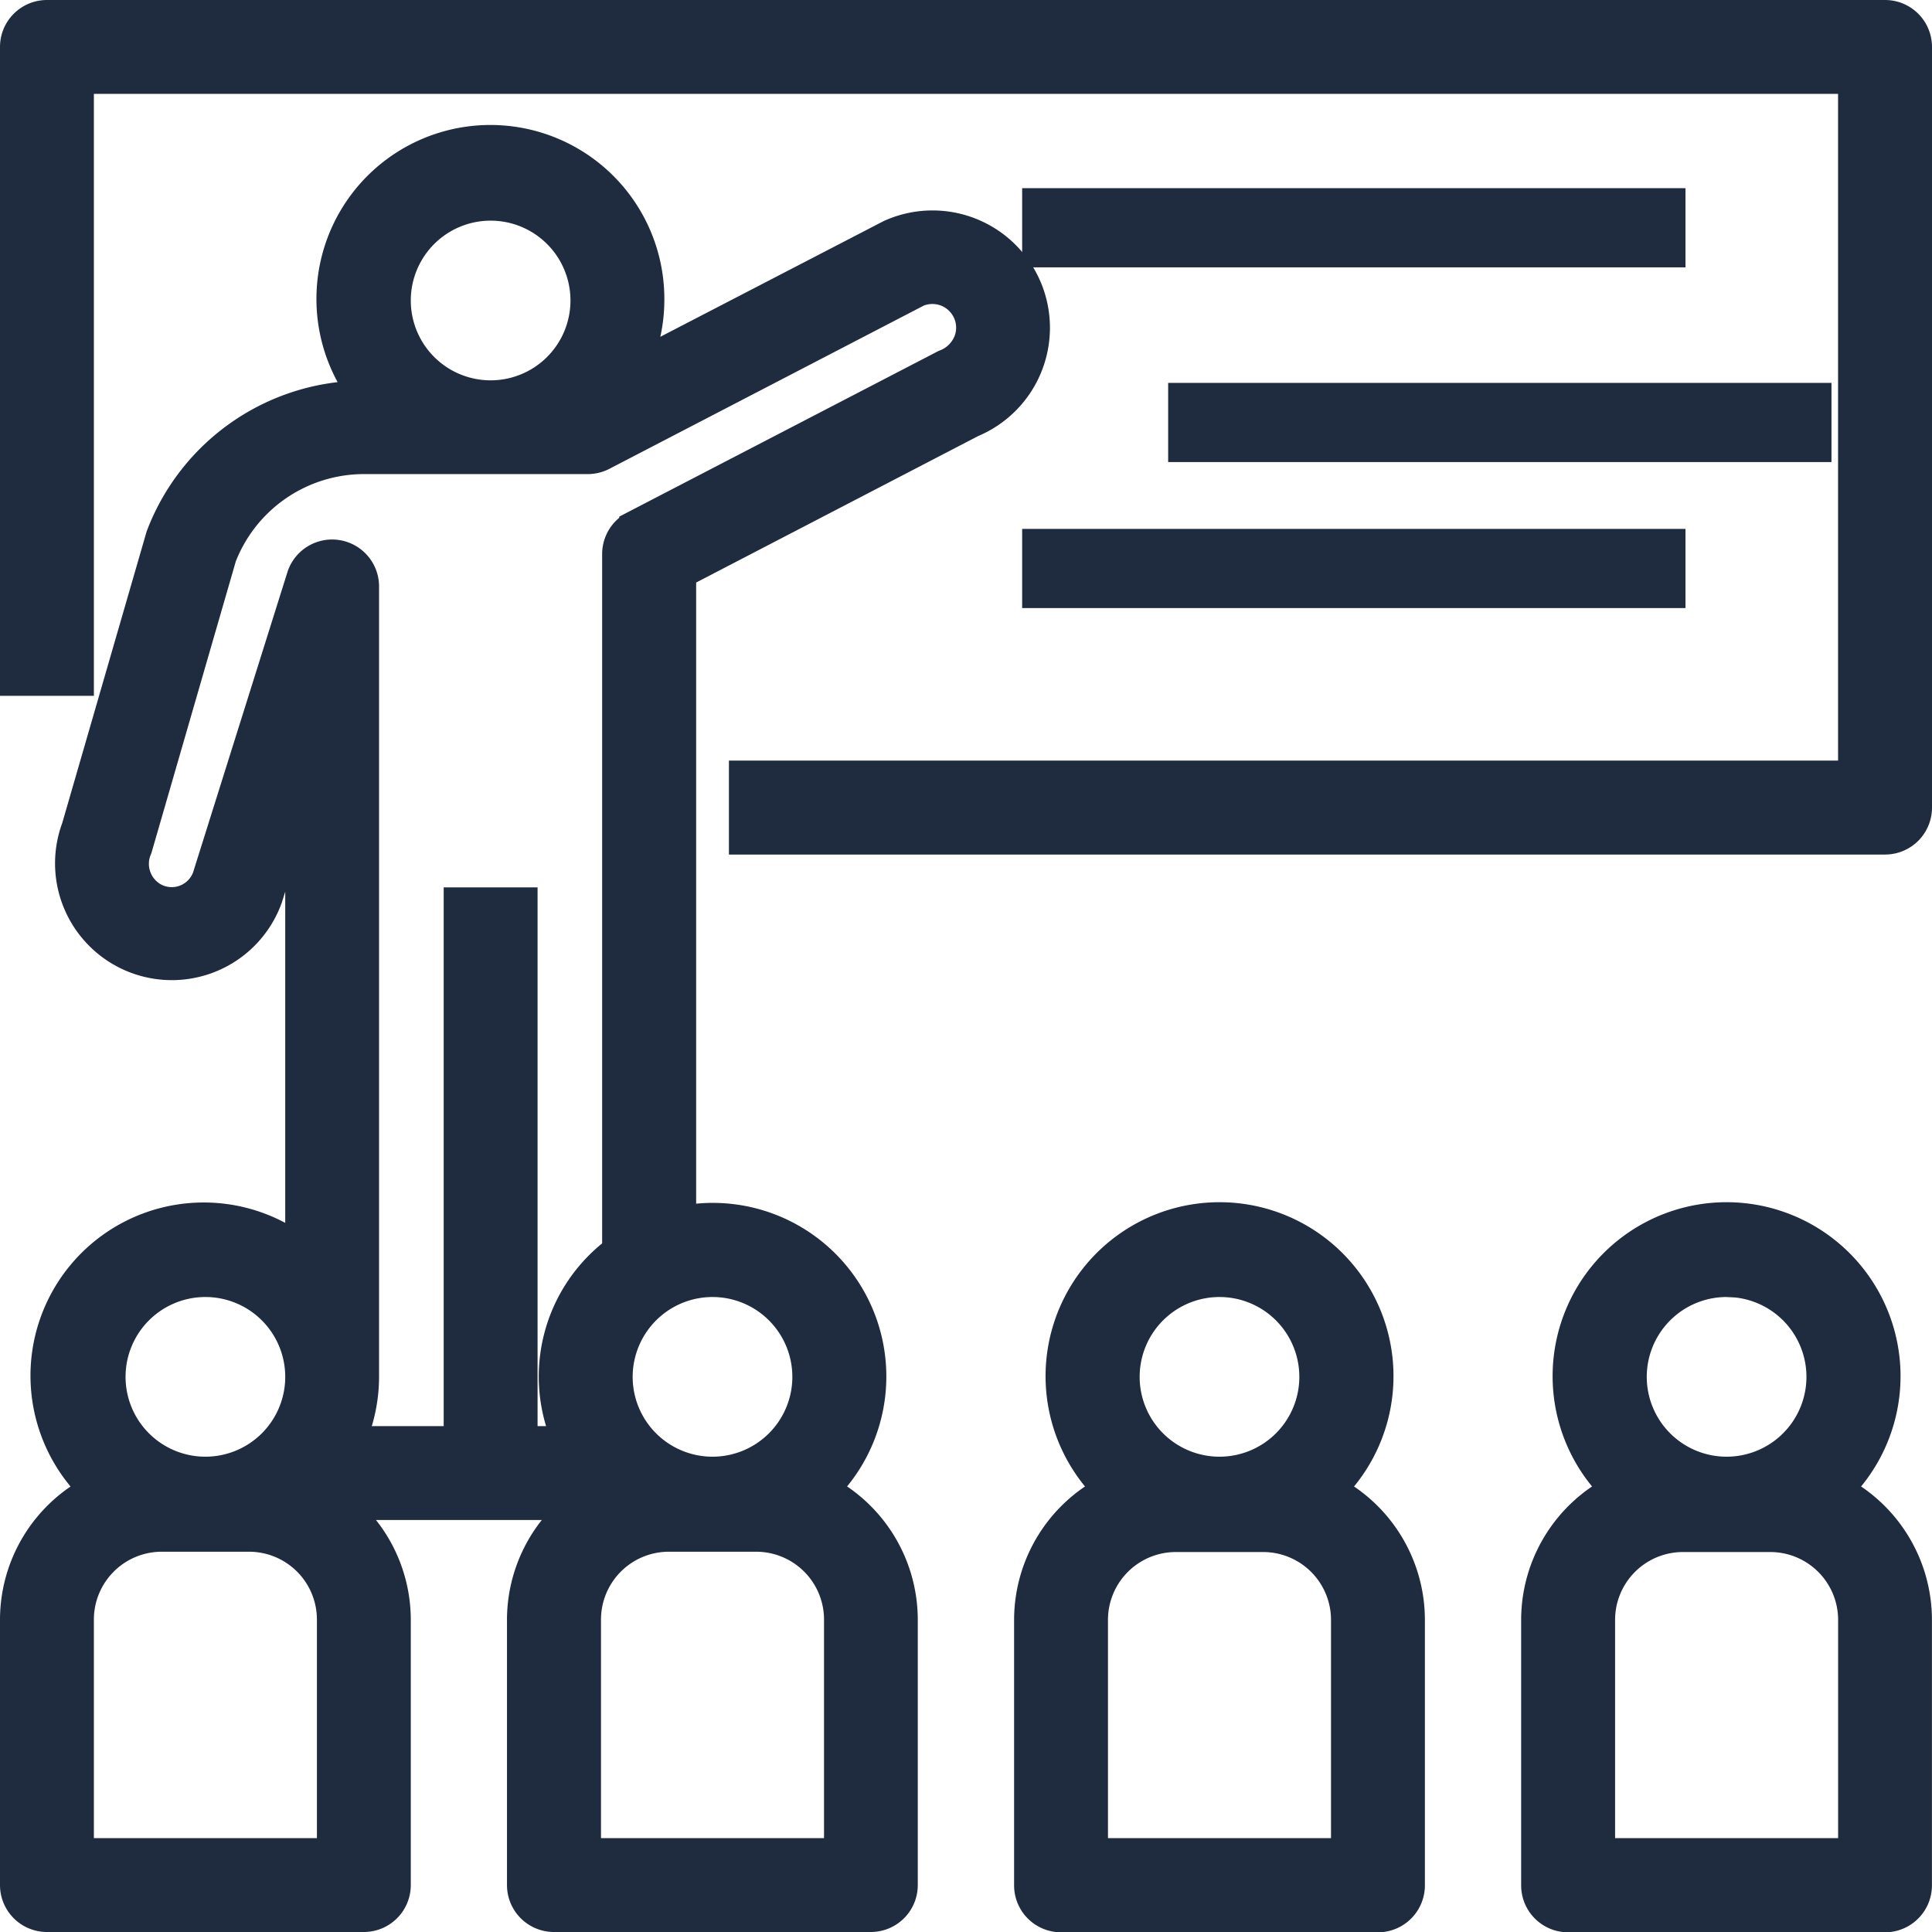
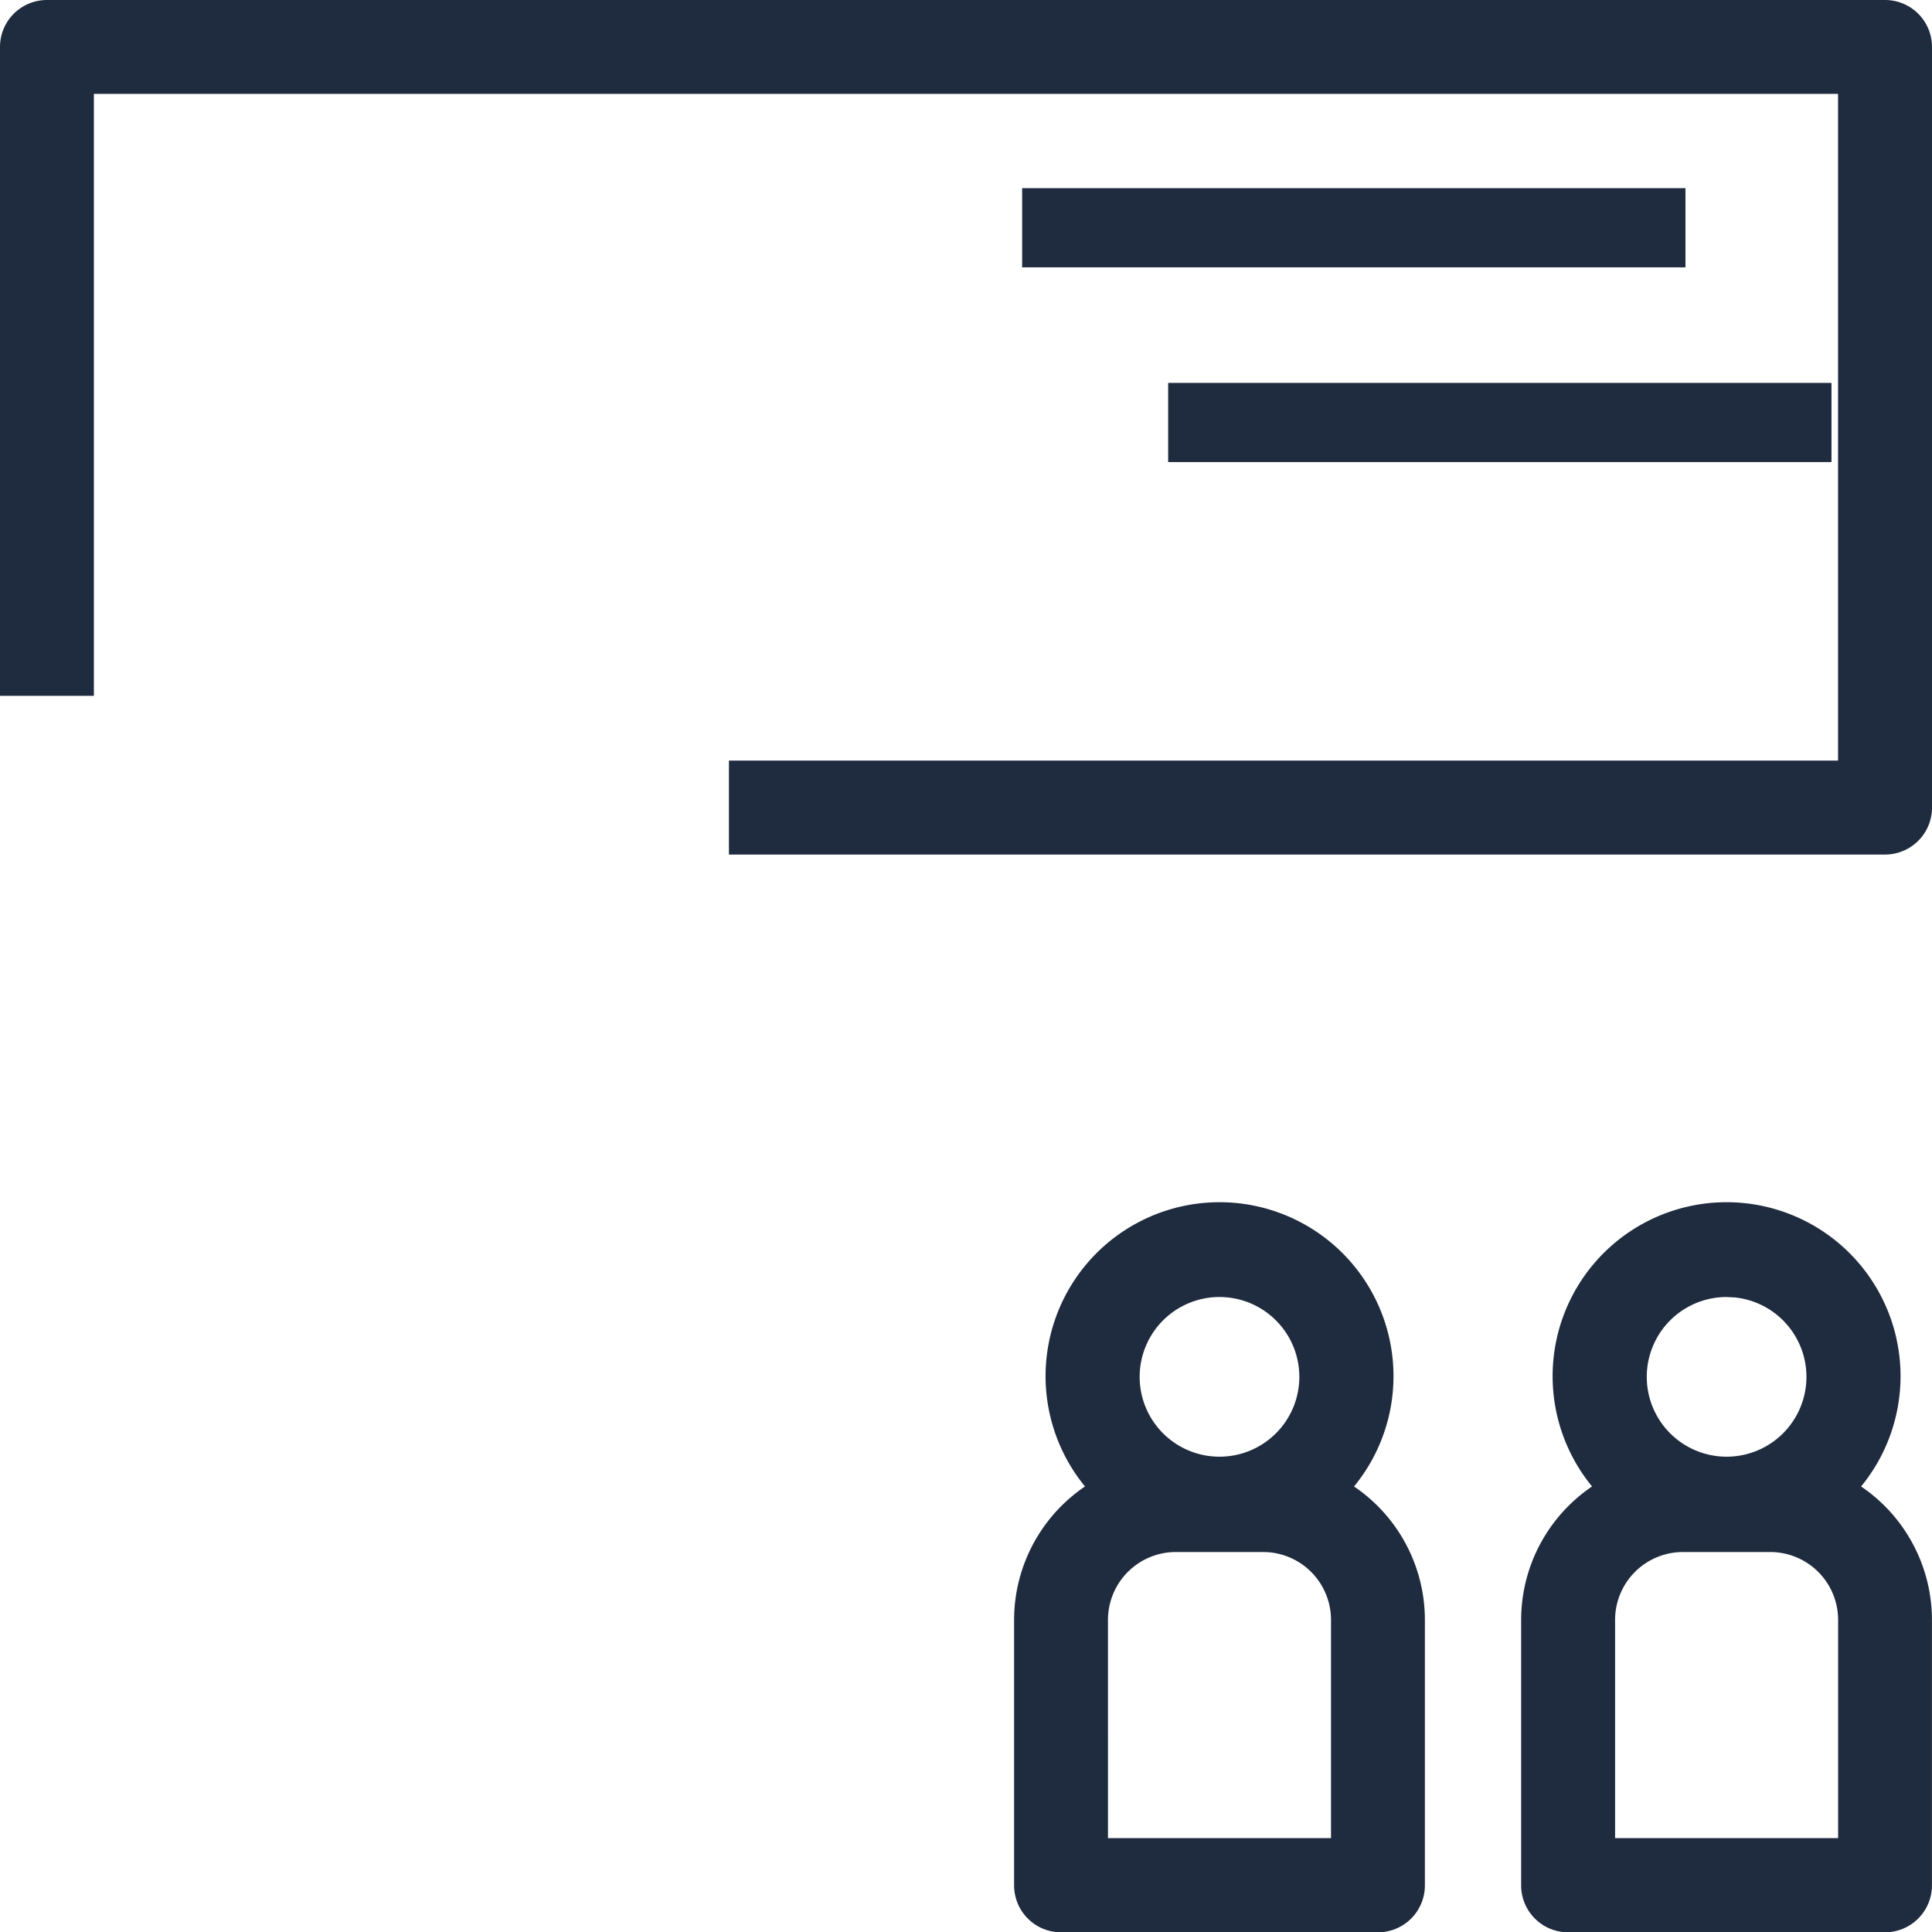
<svg xmlns="http://www.w3.org/2000/svg" width="31.652" height="31.652" viewBox="0 0 31.652 31.652">
  <g id="education" transform="translate(0.25 0.25)">
    <g id="Groupe_6" data-name="Groupe 6" transform="translate(0 0)">
      <g id="Groupe_5" data-name="Groupe 5" transform="translate(0 0)">
        <path id="Tracé_15" data-name="Tracé 15" d="M30.633,0H.519A.519.519,0,0,0,0,.519H0V10.9H1.038V1.038H30.113V12.461H11.942V13.5H30.633a.519.519,0,0,0,.519-.519h0V.519A.519.519,0,0,0,30.633,0Z" transform="translate(0 0)" fill="#1f2b3e" stroke="#1f2b3e" stroke-width="0.5" />
      </g>
    </g>
    <g id="Groupe_8" data-name="Groupe 8" transform="translate(16.746 3.083)">
      <g id="Groupe_7" data-name="Groupe 7" transform="translate(0 0)">
        <rect id="Rectangle_5" data-name="Rectangle 5" width="10.367" height="0.797" fill="#1f2b3e" stroke="#1f2b3e" stroke-width="0.5" />
      </g>
    </g>
    <g id="Groupe_10" data-name="Groupe 10" transform="translate(19.138 6.273)">
      <g id="Groupe_9" data-name="Groupe 9" transform="translate(0 0)">
        <rect id="Rectangle_6" data-name="Rectangle 6" width="10.367" height="0.797" transform="translate(0 0)" fill="#1f2b3e" stroke="#1f2b3e" stroke-width="0.5" />
      </g>
    </g>
    <g id="Groupe_12" data-name="Groupe 12" transform="translate(16.746 8.665)">
      <g id="Groupe_11" data-name="Groupe 11" transform="translate(0 0)">
-         <rect id="Rectangle_7" data-name="Rectangle 7" width="10.367" height="0.797" fill="#1f2b3e" stroke="#1f2b3e" stroke-width="0.5" />
-       </g>
+         </g>
    </g>
    <g id="Groupe_14" data-name="Groupe 14" transform="translate(0 2.077)">
      <g id="Groupe_13" data-name="Groupe 13" transform="translate(0)">
-         <path id="Tracé_16" data-name="Tracé 16" d="M16.573,34.4a1.675,1.675,0,0,0-2.191-.9l-.044.019L10.129,35.7a2.567,2.567,0,0,0,.255-1.1,2.6,2.6,0,1,0-4.659,1.558H5.7a3.563,3.563,0,0,0-3.31,2.3L1.007,43.236A1.663,1.663,0,1,0,4.13,44.38l.543-1.728v7.514A2.588,2.588,0,0,0,1.3,54.083,2.392,2.392,0,0,0,0,56.205v4.351a.519.519,0,0,0,.519.519H5.711a.519.519,0,0,0,.519-.519h0V56.205a2.386,2.386,0,0,0-.927-1.88h3.93a2.386,2.386,0,0,0-.927,1.88v4.351a.519.519,0,0,0,.519.519h5.192a.519.519,0,0,0,.519-.519h0V56.205a2.392,2.392,0,0,0-1.3-2.122,2.594,2.594,0,0,0-2.331-4.4V39.065L15.67,36.59A1.676,1.676,0,0,0,16.573,34.4ZM7.788,33.038A1.558,1.558,0,1,1,6.23,34.6,1.558,1.558,0,0,1,7.788,33.038ZM3.115,50.672a1.558,1.558,0,1,1-1.558,1.558A1.558,1.558,0,0,1,3.115,50.672Zm2.077,9.365H1.038V56.205A1.362,1.362,0,0,1,2.4,54.845H3.831a1.362,1.362,0,0,1,1.361,1.36ZM13.5,56.205v3.832H9.346V56.205a1.362,1.362,0,0,1,1.361-1.36h1.432A1.362,1.362,0,0,1,13.5,56.205Zm-2.077-5.533a1.558,1.558,0,1,1-1.558,1.558A1.559,1.559,0,0,1,11.422,50.672Zm4.2-15.406a.668.668,0,0,1-.392.384l-5.086,2.639a.519.519,0,0,0-.28.461V50.166a2.561,2.561,0,0,0-.808,3.121h-.75V44.461H7.269v8.826H5.481a2.572,2.572,0,0,0,.229-1.038h0V39.269A.519.519,0,0,0,4.7,39.113l-1.55,4.933a.624.624,0,0,1-.866.345.637.637,0,0,1-.29-.824L3.376,38.79a2.508,2.508,0,0,1,2.327-1.6H9.379a.517.517,0,0,0,.239-.058l5.16-2.679a.639.639,0,0,1,.817.3A.632.632,0,0,1,15.623,35.266Z" transform="translate(0 -32)" fill="#1f2b3e" stroke="#1f2b3e" stroke-width="0.5" />
-       </g>
+         </g>
    </g>
    <g id="Groupe_16" data-name="Groupe 16" transform="translate(16.614 19.705)">
      <g id="Groupe_15" data-name="Groupe 15">
-         <path id="Tracé_17" data-name="Tracé 17" d="M260.927,308.074a2.6,2.6,0,1,0-3.671-.048l.048.048A2.392,2.392,0,0,0,256,310.2v4.351a.519.519,0,0,0,.519.519h5.192a.519.519,0,0,0,.519-.519h0V310.2A2.392,2.392,0,0,0,260.927,308.074Zm-1.812-3.412a1.558,1.558,0,1,1-1.558,1.558A1.558,1.558,0,0,1,259.115,304.662Zm2.077,9.365h-4.154V310.2a1.362,1.362,0,0,1,1.361-1.36h1.432a1.362,1.362,0,0,1,1.361,1.36Z" transform="translate(-256 -303.618)" fill="#1f2b3e" stroke="#1f2b3e" stroke-width="0.5" />
+         <path id="Tracé_17" data-name="Tracé 17" d="M260.927,308.074a2.6,2.6,0,1,0-3.671-.048l.048.048A2.392,2.392,0,0,0,256,310.2v4.351a.519.519,0,0,0,.519.519h5.192a.519.519,0,0,0,.519-.519h0V310.2A2.392,2.392,0,0,0,260.927,308.074m-1.812-3.412a1.558,1.558,0,1,1-1.558,1.558A1.558,1.558,0,0,1,259.115,304.662Zm2.077,9.365h-4.154V310.2a1.362,1.362,0,0,1,1.361-1.36h1.432a1.362,1.362,0,0,1,1.361,1.36Z" transform="translate(-256 -303.618)" fill="#1f2b3e" stroke="#1f2b3e" stroke-width="0.5" />
      </g>
    </g>
    <g id="Groupe_18" data-name="Groupe 18" transform="translate(24.921 19.705)">
      <g id="Groupe_17" data-name="Groupe 17">
        <path id="Tracé_18" data-name="Tracé 18" d="M388.927,308.074a2.6,2.6,0,1,0-3.671-.048l.048.048A2.392,2.392,0,0,0,384,310.2v4.351a.519.519,0,0,0,.519.519h5.192a.519.519,0,0,0,.519-.519h0V310.2A2.392,2.392,0,0,0,388.927,308.074Zm-1.811-3.412a1.558,1.558,0,1,1-1.558,1.558A1.558,1.558,0,0,1,387.115,304.662Zm2.077,9.365h-4.154V310.2a1.362,1.362,0,0,1,1.361-1.36h1.432a1.362,1.362,0,0,1,1.361,1.36Z" transform="translate(-384 -303.618)" fill="#1f2b3e" stroke="#1f2b3e" stroke-width="0.5" />
      </g>
    </g>
  </g>
</svg>